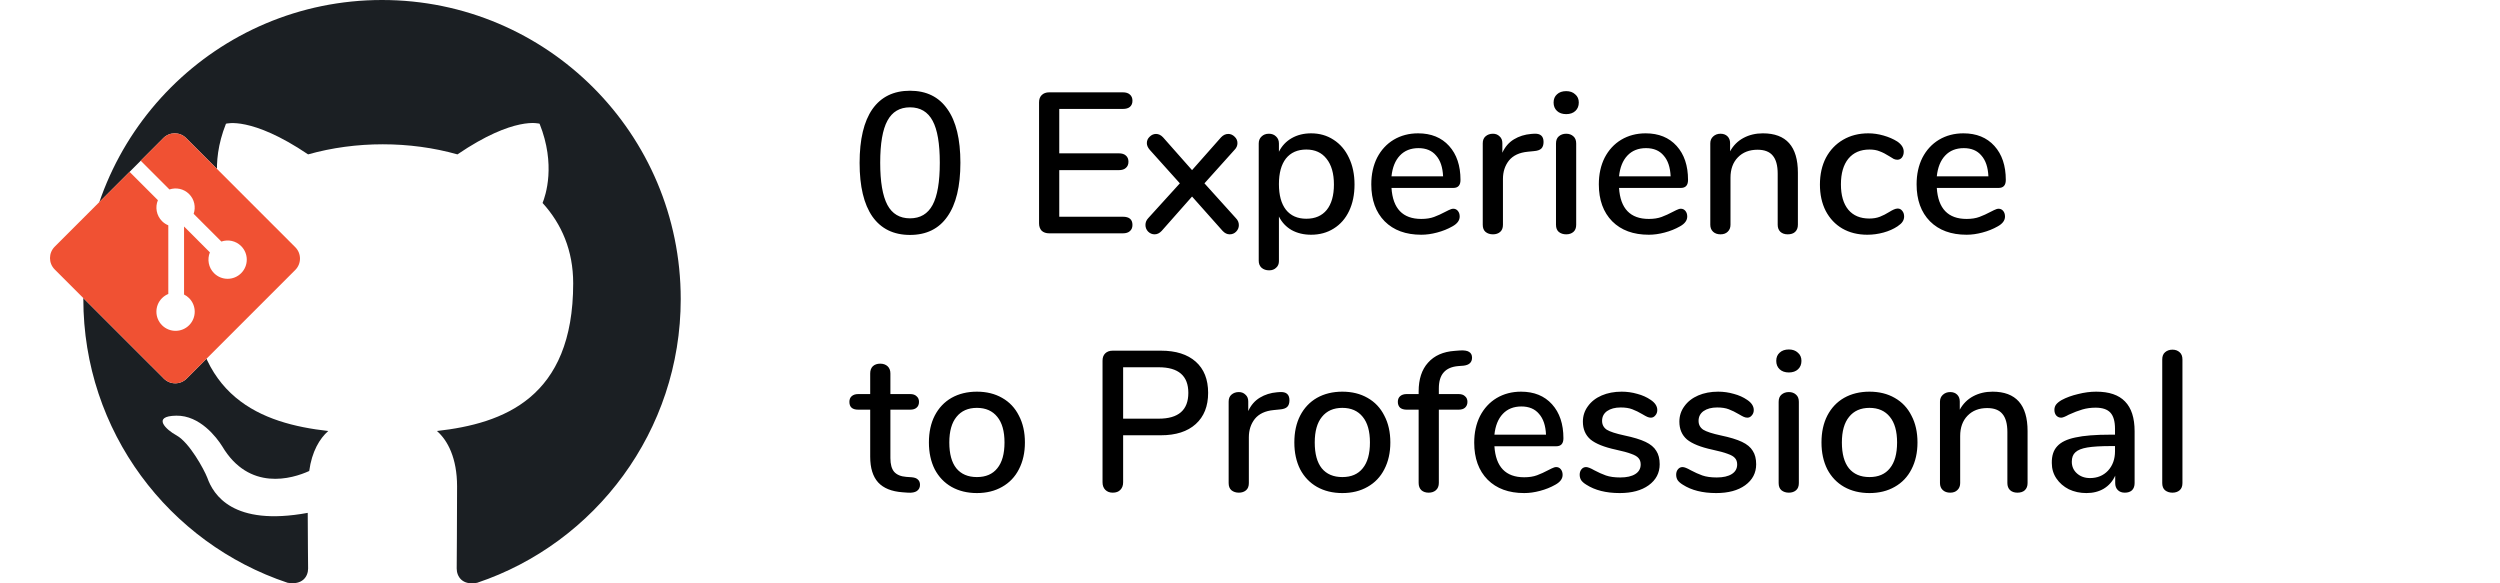
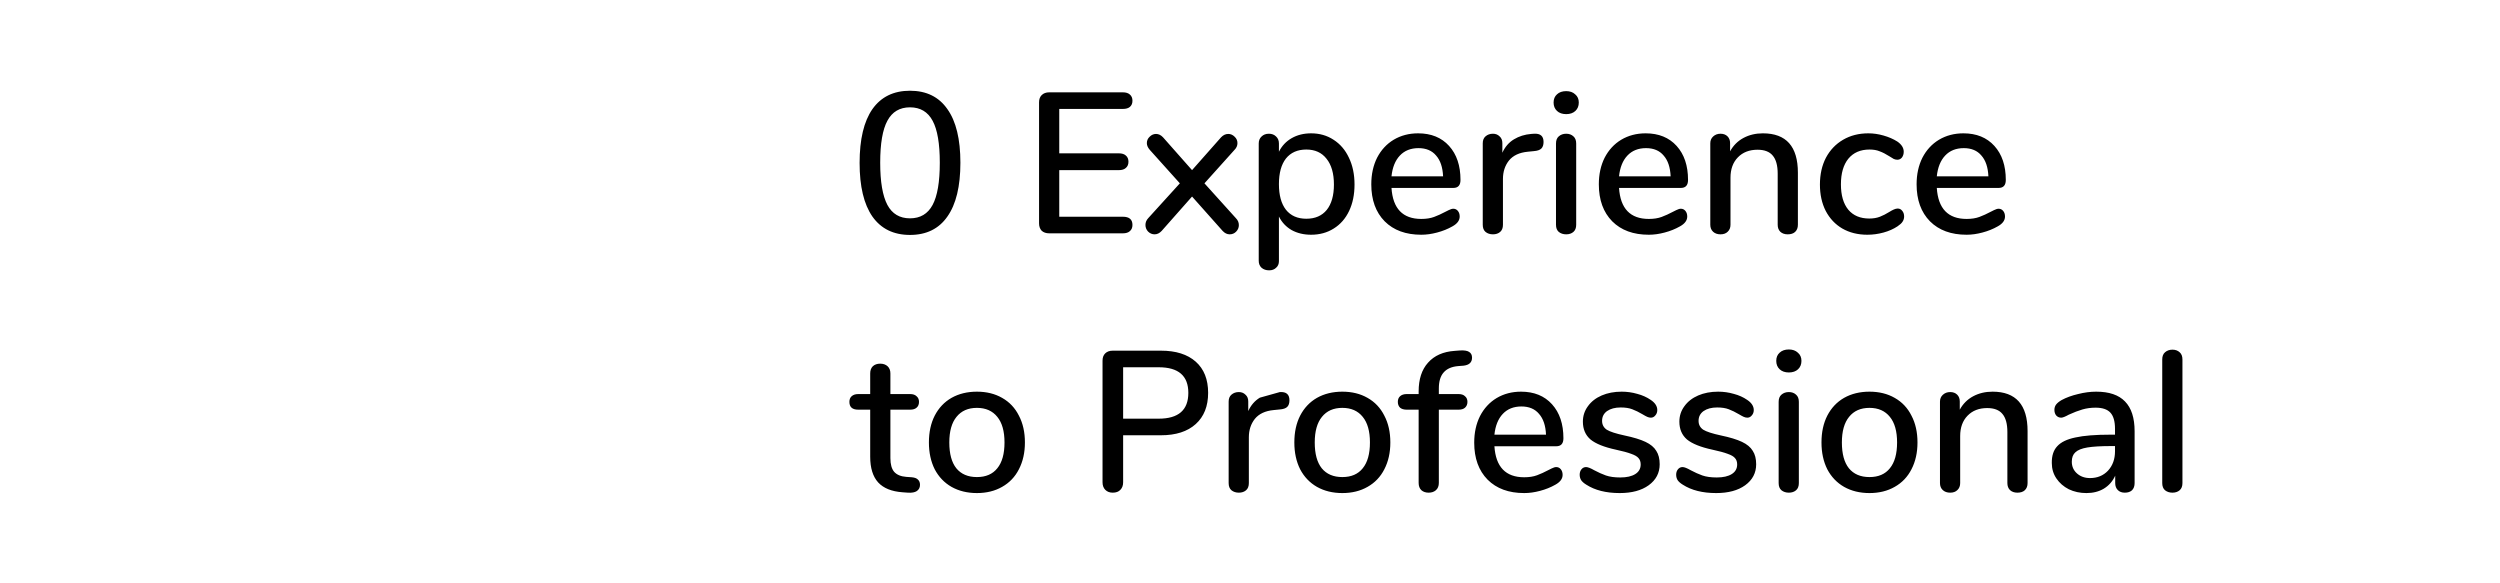
<svg xmlns="http://www.w3.org/2000/svg" width="300" height="70" viewBox="0 0 300 70" fill="none">
  <rect width="300" height="70" fill="white" />
-   <path fill-rule="evenodd" clip-rule="evenodd" d="M45.843 0C26.04 0 10 16.059 10 35.885C10 51.764 20.26 65.177 34.508 69.931C36.3 70.245 36.972 69.169 36.972 68.227C36.972 67.375 36.927 64.549 36.927 61.543C27.922 63.203 25.592 59.345 24.875 57.327C24.472 56.295 22.724 53.11 21.201 52.258C19.947 51.585 18.154 49.925 21.156 49.88C23.979 49.836 25.995 52.482 26.667 53.559C29.893 58.986 35.046 57.461 37.107 56.519C37.42 54.187 38.361 52.617 39.392 51.72C31.416 50.822 23.083 47.727 23.083 34.001C23.083 30.099 24.472 26.869 26.757 24.357C26.398 23.46 25.144 19.782 27.115 14.848C27.115 14.848 30.117 13.905 36.972 18.526C39.84 17.718 42.886 17.315 45.933 17.315C48.98 17.315 52.026 17.718 54.894 18.526C61.749 13.861 64.751 14.848 64.751 14.848C66.722 19.782 65.468 23.46 65.109 24.357C67.394 26.869 68.783 30.054 68.783 34.001C68.783 47.772 60.405 50.822 52.43 51.72C53.729 52.841 54.849 54.994 54.849 58.358C54.849 63.158 54.804 67.016 54.804 68.227C54.804 69.169 55.476 70.29 57.268 69.931C71.427 65.177 81.687 51.72 81.687 35.885C81.687 16.059 65.647 0 45.843 0Z" fill="#1B1F23" />
  <g filter="url(#filter0_d)">
-     <path d="M35.433 29.663L22.335 16.566C21.581 15.811 20.358 15.811 19.603 16.566L16.884 19.286L20.333 22.736C21.135 22.465 22.054 22.647 22.693 23.286C23.336 23.929 23.516 24.856 23.238 25.661L26.564 28.986C27.369 28.708 28.296 28.888 28.939 29.532C29.837 30.429 29.837 31.884 28.939 32.782C28.041 33.681 26.586 33.681 25.687 32.782C25.012 32.107 24.845 31.114 25.187 30.282L22.086 27.181V35.342C22.305 35.45 22.511 35.595 22.693 35.777C23.591 36.675 23.591 38.129 22.693 39.028C21.796 39.925 21.124 42.318 20.226 41.42C19.329 40.521 20.72 44.235 21.618 43.338C21.84 43.116 22.983 38.502 23.257 38.39L30.555 33.565C30.281 33.453 29.634 28.253 29.411 28.03C28.731 27.35 26.001 25.556 26.35 24.721L19.087 17.082L15.547 20.622L6.566 29.602C5.811 30.357 5.811 31.58 6.566 32.335L19.664 45.432C20.418 46.187 21.641 46.187 22.396 45.432L35.433 32.395C36.187 31.641 36.187 30.417 35.433 29.663Z" fill="white" />
-     <path d="M35.433 29.663L22.335 16.566C21.581 15.811 20.358 15.811 19.603 16.566L16.884 19.286L20.333 22.736C21.135 22.465 22.054 22.647 22.693 23.286C23.336 23.929 23.516 24.856 23.238 25.661L26.564 28.986C27.369 28.708 28.296 28.888 28.939 29.532C29.837 30.429 29.837 31.884 28.939 32.782C28.041 33.681 26.586 33.681 25.687 32.782C25.012 32.107 24.845 31.114 25.187 30.282L22.086 27.181V35.342C22.305 35.45 22.511 35.595 22.693 35.777C23.591 36.675 23.591 38.129 22.693 39.028C21.796 39.925 20.34 39.925 19.443 39.028C18.545 38.129 18.545 36.674 19.443 35.777C19.665 35.555 19.922 35.387 20.196 35.275V27.038C19.922 26.926 19.665 26.76 19.443 26.537C18.763 25.857 18.599 24.858 18.948 24.023L15.547 20.622L6.566 29.602C5.811 30.357 5.811 31.58 6.566 32.335L19.664 45.432C20.418 46.186 21.641 46.186 22.396 45.432L35.433 32.395C36.187 31.641 36.187 30.417 35.433 29.663Z" fill="#F05133" />
-   </g>
-   <path d="M109.2 28.192C107.232 28.192 105.728 27.456 104.688 25.984C103.664 24.512 103.152 22.368 103.152 19.552C103.152 16.72 103.664 14.568 104.688 13.096C105.728 11.624 107.232 10.888 109.2 10.888C111.168 10.888 112.664 11.624 113.688 13.096C114.728 14.552 115.248 16.696 115.248 19.528C115.248 22.36 114.728 24.512 113.688 25.984C112.664 27.456 111.168 28.192 109.2 28.192ZM109.2 26.2C110.432 26.2 111.336 25.664 111.912 24.592C112.488 23.52 112.776 21.832 112.776 19.528C112.776 17.224 112.488 15.544 111.912 14.488C111.336 13.416 110.432 12.88 109.2 12.88C107.968 12.88 107.064 13.416 106.488 14.488C105.912 15.544 105.624 17.224 105.624 19.528C105.624 21.816 105.912 23.504 106.488 24.592C107.064 25.664 107.968 26.2 109.2 26.2ZM125.911 28C125.527 28 125.223 27.896 124.999 27.688C124.791 27.464 124.687 27.168 124.687 26.8V12.28C124.687 11.912 124.791 11.624 124.999 11.416C125.223 11.192 125.527 11.08 125.911 11.08H134.743C135.111 11.08 135.391 11.168 135.583 11.344C135.791 11.52 135.895 11.768 135.895 12.088C135.895 12.408 135.791 12.656 135.583 12.832C135.391 12.992 135.111 13.072 134.743 13.072H127.111V18.4H134.263C134.631 18.4 134.911 18.488 135.103 18.664C135.311 18.84 135.415 19.088 135.415 19.408C135.415 19.728 135.311 19.976 135.103 20.152C134.911 20.328 134.631 20.416 134.263 20.416H127.111V26.008H134.743C135.511 26.008 135.895 26.336 135.895 26.992C135.895 27.312 135.791 27.56 135.583 27.736C135.391 27.912 135.111 28 134.743 28H125.911ZM148.302 26.176C148.542 26.416 148.662 26.696 148.662 27.016C148.662 27.32 148.55 27.584 148.326 27.808C148.118 28.016 147.862 28.12 147.558 28.12C147.254 28.12 146.974 27.984 146.718 27.712L143.046 23.584L139.398 27.712C139.142 27.984 138.862 28.12 138.558 28.12C138.254 28.12 137.99 28.008 137.766 27.784C137.558 27.56 137.454 27.296 137.454 26.992C137.454 26.688 137.566 26.416 137.79 26.176L141.582 22L137.982 17.992C137.742 17.72 137.622 17.448 137.622 17.176C137.622 16.872 137.734 16.616 137.958 16.408C138.182 16.184 138.438 16.072 138.726 16.072C139.03 16.072 139.31 16.208 139.566 16.48L143.046 20.416L146.526 16.48C146.782 16.208 147.07 16.072 147.39 16.072C147.678 16.072 147.934 16.184 148.158 16.408C148.382 16.616 148.494 16.872 148.494 17.176C148.494 17.48 148.374 17.752 148.134 17.992L144.534 22L148.302 26.176ZM157.335 16C158.343 16 159.239 16.256 160.023 16.768C160.823 17.28 161.439 18 161.871 18.928C162.319 19.856 162.543 20.928 162.543 22.144C162.543 23.344 162.327 24.4 161.895 25.312C161.463 26.224 160.847 26.928 160.047 27.424C159.263 27.92 158.359 28.168 157.335 28.168C156.455 28.168 155.679 27.984 155.007 27.616C154.335 27.232 153.823 26.688 153.471 25.984V31.336C153.471 31.672 153.359 31.936 153.135 32.128C152.927 32.336 152.647 32.44 152.295 32.44C151.927 32.44 151.623 32.336 151.383 32.128C151.159 31.92 151.047 31.64 151.047 31.288V17.224C151.047 16.872 151.159 16.592 151.383 16.384C151.607 16.16 151.903 16.048 152.271 16.048C152.623 16.048 152.911 16.16 153.135 16.384C153.359 16.592 153.471 16.872 153.471 17.224V18.208C153.823 17.504 154.335 16.96 155.007 16.576C155.679 16.192 156.455 16 157.335 16ZM156.759 26.248C157.815 26.248 158.631 25.896 159.207 25.192C159.783 24.472 160.071 23.456 160.071 22.144C160.071 20.816 159.775 19.784 159.183 19.048C158.607 18.312 157.799 17.944 156.759 17.944C155.703 17.944 154.887 18.304 154.311 19.024C153.751 19.744 153.471 20.768 153.471 22.096C153.471 23.424 153.751 24.448 154.311 25.168C154.887 25.888 155.703 26.248 156.759 26.248ZM174.395 25.048C174.619 25.048 174.803 25.136 174.947 25.312C175.091 25.488 175.163 25.712 175.163 25.984C175.163 26.448 174.875 26.84 174.299 27.16C173.739 27.48 173.123 27.728 172.451 27.904C171.795 28.08 171.163 28.168 170.555 28.168C168.699 28.168 167.235 27.632 166.163 26.56C165.091 25.472 164.555 23.992 164.555 22.12C164.555 20.92 164.787 19.856 165.251 18.928C165.731 18 166.395 17.28 167.243 16.768C168.107 16.256 169.083 16 170.171 16C171.739 16 172.979 16.504 173.891 17.512C174.803 18.52 175.259 19.88 175.259 21.592C175.259 22.232 174.971 22.552 174.395 22.552H166.979C167.139 25.032 168.331 26.272 170.555 26.272C171.147 26.272 171.659 26.192 172.091 26.032C172.523 25.872 172.979 25.664 173.459 25.408C173.507 25.376 173.635 25.312 173.843 25.216C174.067 25.104 174.251 25.048 174.395 25.048ZM170.219 17.776C169.291 17.776 168.547 18.072 167.987 18.664C167.427 19.256 167.091 20.088 166.979 21.16H173.171C173.123 20.072 172.843 19.24 172.331 18.664C171.835 18.072 171.131 17.776 170.219 17.776ZM184.074 16.048C184.842 16 185.226 16.328 185.226 17.032C185.226 17.384 185.138 17.648 184.962 17.824C184.786 18 184.482 18.104 184.05 18.136L183.33 18.208C182.322 18.304 181.57 18.656 181.074 19.264C180.594 19.872 180.354 20.608 180.354 21.472V26.968C180.354 27.352 180.242 27.64 180.018 27.832C179.794 28.024 179.506 28.12 179.154 28.12C178.802 28.12 178.506 28.024 178.266 27.832C178.042 27.64 177.93 27.352 177.93 26.968V17.2C177.93 16.832 178.042 16.552 178.266 16.36C178.506 16.152 178.802 16.048 179.154 16.048C179.474 16.048 179.738 16.152 179.946 16.36C180.17 16.552 180.282 16.824 180.282 17.176V18.328C180.602 17.624 181.066 17.088 181.674 16.72C182.282 16.352 182.97 16.136 183.738 16.072L184.074 16.048ZM187.943 28.12C187.591 28.12 187.295 28.024 187.055 27.832C186.831 27.64 186.719 27.352 186.719 26.968V17.224C186.719 16.84 186.831 16.552 187.055 16.36C187.295 16.152 187.591 16.048 187.943 16.048C188.295 16.048 188.583 16.152 188.807 16.36C189.031 16.552 189.143 16.84 189.143 17.224V26.968C189.143 27.352 189.031 27.64 188.807 27.832C188.583 28.024 188.295 28.12 187.943 28.12ZM187.943 13.696C187.479 13.696 187.111 13.568 186.839 13.312C186.567 13.056 186.431 12.72 186.431 12.304C186.431 11.888 186.567 11.56 186.839 11.32C187.111 11.064 187.479 10.936 187.943 10.936C188.391 10.936 188.751 11.064 189.023 11.32C189.311 11.56 189.455 11.888 189.455 12.304C189.455 12.72 189.319 13.056 189.047 13.312C188.775 13.568 188.407 13.696 187.943 13.696ZM201.7 25.048C201.924 25.048 202.108 25.136 202.252 25.312C202.396 25.488 202.468 25.712 202.468 25.984C202.468 26.448 202.18 26.84 201.604 27.16C201.044 27.48 200.428 27.728 199.756 27.904C199.1 28.08 198.468 28.168 197.86 28.168C196.004 28.168 194.54 27.632 193.468 26.56C192.396 25.472 191.86 23.992 191.86 22.12C191.86 20.92 192.092 19.856 192.556 18.928C193.036 18 193.7 17.28 194.548 16.768C195.412 16.256 196.388 16 197.476 16C199.044 16 200.284 16.504 201.196 17.512C202.108 18.52 202.564 19.88 202.564 21.592C202.564 22.232 202.276 22.552 201.7 22.552H194.284C194.444 25.032 195.636 26.272 197.86 26.272C198.452 26.272 198.964 26.192 199.396 26.032C199.828 25.872 200.284 25.664 200.764 25.408C200.812 25.376 200.94 25.312 201.148 25.216C201.372 25.104 201.556 25.048 201.7 25.048ZM197.524 17.776C196.596 17.776 195.852 18.072 195.292 18.664C194.732 19.256 194.396 20.088 194.284 21.16H200.476C200.428 20.072 200.148 19.24 199.636 18.664C199.14 18.072 198.436 17.776 197.524 17.776ZM211.547 16C214.347 16 215.747 17.576 215.747 20.728V26.968C215.747 27.336 215.635 27.624 215.411 27.832C215.203 28.024 214.907 28.12 214.523 28.12C214.155 28.12 213.859 28.016 213.635 27.808C213.427 27.6 213.323 27.32 213.323 26.968V20.848C213.323 19.856 213.123 19.128 212.723 18.664C212.339 18.2 211.731 17.968 210.899 17.968C209.923 17.968 209.139 18.272 208.547 18.88C207.955 19.488 207.659 20.304 207.659 21.328V26.968C207.659 27.32 207.547 27.6 207.323 27.808C207.115 28.016 206.827 28.12 206.459 28.12C206.091 28.12 205.795 28.016 205.571 27.808C205.347 27.6 205.235 27.32 205.235 26.968V17.2C205.235 16.864 205.347 16.592 205.571 16.384C205.811 16.16 206.107 16.048 206.459 16.048C206.811 16.048 207.091 16.152 207.299 16.36C207.507 16.568 207.611 16.84 207.611 17.176V18.16C207.995 17.456 208.531 16.92 209.219 16.552C209.907 16.184 210.683 16 211.547 16ZM224.079 28.168C222.943 28.168 221.943 27.92 221.079 27.424C220.231 26.928 219.567 26.224 219.087 25.312C218.623 24.4 218.391 23.344 218.391 22.144C218.391 20.928 218.631 19.856 219.111 18.928C219.607 18 220.295 17.28 221.175 16.768C222.055 16.256 223.063 16 224.199 16C224.807 16 225.415 16.088 226.023 16.264C226.647 16.44 227.199 16.68 227.679 16.984C228.191 17.336 228.447 17.744 228.447 18.208C228.447 18.48 228.375 18.712 228.231 18.904C228.087 19.08 227.903 19.168 227.679 19.168C227.535 19.168 227.391 19.136 227.247 19.072C227.103 18.992 226.919 18.88 226.695 18.736C226.295 18.48 225.919 18.288 225.567 18.16C225.231 18.016 224.823 17.944 224.343 17.944C223.255 17.944 222.407 18.312 221.799 19.048C221.207 19.784 220.911 20.808 220.911 22.12C220.911 23.432 221.207 24.448 221.799 25.168C222.391 25.872 223.231 26.224 224.319 26.224C224.799 26.224 225.223 26.152 225.591 26.008C225.959 25.864 226.335 25.672 226.719 25.432C226.895 25.32 227.071 25.224 227.247 25.144C227.423 25.064 227.583 25.024 227.727 25.024C227.951 25.024 228.135 25.12 228.279 25.312C228.423 25.488 228.495 25.712 228.495 25.984C228.495 26.208 228.431 26.416 228.303 26.608C228.191 26.784 227.991 26.968 227.703 27.16C227.223 27.48 226.663 27.728 226.023 27.904C225.383 28.08 224.735 28.168 224.079 28.168ZM239.832 25.048C240.056 25.048 240.24 25.136 240.384 25.312C240.528 25.488 240.6 25.712 240.6 25.984C240.6 26.448 240.312 26.84 239.736 27.16C239.176 27.48 238.56 27.728 237.888 27.904C237.232 28.08 236.6 28.168 235.992 28.168C234.136 28.168 232.672 27.632 231.6 26.56C230.528 25.472 229.992 23.992 229.992 22.12C229.992 20.92 230.224 19.856 230.688 18.928C231.168 18 231.832 17.28 232.68 16.768C233.544 16.256 234.52 16 235.608 16C237.176 16 238.416 16.504 239.328 17.512C240.24 18.52 240.696 19.88 240.696 21.592C240.696 22.232 240.408 22.552 239.832 22.552H232.416C232.576 25.032 233.768 26.272 235.992 26.272C236.584 26.272 237.096 26.192 237.528 26.032C237.96 25.872 238.416 25.664 238.896 25.408C238.944 25.376 239.072 25.312 239.28 25.216C239.504 25.104 239.688 25.048 239.832 25.048ZM235.656 17.776C234.728 17.776 233.984 18.072 233.424 18.664C232.864 19.256 232.528 20.088 232.416 21.16H238.608C238.56 20.072 238.28 19.24 237.768 18.664C237.272 18.072 236.568 17.776 235.656 17.776ZM109.416 57.272C109.768 57.304 110.016 57.4 110.16 57.56C110.32 57.704 110.4 57.912 110.4 58.184C110.4 58.504 110.272 58.752 110.016 58.928C109.776 59.088 109.416 59.152 108.936 59.12L108.288 59.072C106.992 58.976 106.024 58.584 105.384 57.896C104.744 57.192 104.424 56.16 104.424 54.8V49.16H102.984C102.28 49.16 101.928 48.848 101.928 48.224C101.928 47.936 102.016 47.712 102.192 47.552C102.384 47.376 102.648 47.288 102.984 47.288H104.424V44.816C104.424 44.448 104.528 44.16 104.736 43.952C104.96 43.744 105.256 43.64 105.624 43.64C105.992 43.64 106.288 43.744 106.512 43.952C106.736 44.16 106.848 44.448 106.848 44.816V47.288H109.224C109.56 47.288 109.816 47.376 109.992 47.552C110.184 47.712 110.28 47.936 110.28 48.224C110.28 48.528 110.184 48.76 109.992 48.92C109.816 49.08 109.56 49.16 109.224 49.16H106.848V54.968C106.848 55.72 107 56.272 107.304 56.624C107.624 56.976 108.104 57.176 108.744 57.224L109.416 57.272ZM117.229 59.168C116.077 59.168 115.061 58.92 114.181 58.424C113.317 57.928 112.645 57.224 112.165 56.312C111.701 55.384 111.469 54.312 111.469 53.096C111.469 51.864 111.701 50.792 112.165 49.88C112.645 48.952 113.317 48.24 114.181 47.744C115.061 47.248 116.077 47 117.229 47C118.381 47 119.389 47.248 120.253 47.744C121.133 48.24 121.805 48.952 122.269 49.88C122.749 50.792 122.989 51.864 122.989 53.096C122.989 54.312 122.749 55.384 122.269 56.312C121.805 57.224 121.133 57.928 120.253 58.424C119.389 58.92 118.381 59.168 117.229 59.168ZM117.229 57.248C118.301 57.248 119.117 56.896 119.677 56.192C120.253 55.488 120.541 54.456 120.541 53.096C120.541 51.752 120.253 50.728 119.677 50.024C119.101 49.304 118.285 48.944 117.229 48.944C116.173 48.944 115.357 49.304 114.781 50.024C114.205 50.728 113.917 51.752 113.917 53.096C113.917 54.456 114.197 55.488 114.757 56.192C115.333 56.896 116.157 57.248 117.229 57.248ZM133.528 59.12C133.16 59.12 132.864 59.008 132.64 58.784C132.416 58.56 132.304 58.256 132.304 57.872V43.28C132.304 42.912 132.408 42.624 132.616 42.416C132.84 42.192 133.144 42.08 133.528 42.08H139.312C141.104 42.08 142.496 42.52 143.488 43.4C144.48 44.28 144.976 45.528 144.976 47.144C144.976 48.744 144.48 49.992 143.488 50.888C142.496 51.784 141.104 52.232 139.312 52.232H134.776V57.872C134.776 58.256 134.664 58.56 134.44 58.784C134.232 59.008 133.928 59.12 133.528 59.12ZM139.048 50.24C141.416 50.24 142.6 49.208 142.6 47.144C142.6 45.096 141.416 44.072 139.048 44.072H134.776V50.24H139.048ZM153.582 47.048C154.35 47 154.734 47.328 154.734 48.032C154.734 48.384 154.646 48.648 154.47 48.824C154.294 49 153.99 49.104 153.558 49.136L152.838 49.208C151.83 49.304 151.078 49.656 150.582 50.264C150.102 50.872 149.862 51.608 149.862 52.472V57.968C149.862 58.352 149.75 58.64 149.526 58.832C149.302 59.024 149.014 59.12 148.662 59.12C148.31 59.12 148.014 59.024 147.774 58.832C147.55 58.64 147.438 58.352 147.438 57.968V48.2C147.438 47.832 147.55 47.552 147.774 47.36C148.014 47.152 148.31 47.048 148.662 47.048C148.982 47.048 149.246 47.152 149.454 47.36C149.678 47.552 149.79 47.824 149.79 48.176V49.328C150.11 48.624 150.574 48.088 151.182 47.72C151.79 47.352 152.478 47.136 153.246 47.072L153.582 47.048ZM161.081 59.168C159.929 59.168 158.913 58.92 158.033 58.424C157.169 57.928 156.497 57.224 156.017 56.312C155.553 55.384 155.321 54.312 155.321 53.096C155.321 51.864 155.553 50.792 156.017 49.88C156.497 48.952 157.169 48.24 158.033 47.744C158.913 47.248 159.929 47 161.081 47C162.233 47 163.241 47.248 164.105 47.744C164.985 48.24 165.657 48.952 166.121 49.88C166.601 50.792 166.841 51.864 166.841 53.096C166.841 54.312 166.601 55.384 166.121 56.312C165.657 57.224 164.985 57.928 164.105 58.424C163.241 58.92 162.233 59.168 161.081 59.168ZM161.081 57.248C162.153 57.248 162.969 56.896 163.529 56.192C164.105 55.488 164.393 54.456 164.393 53.096C164.393 51.752 164.105 50.728 163.529 50.024C162.953 49.304 162.137 48.944 161.081 48.944C160.025 48.944 159.209 49.304 158.633 50.024C158.057 50.728 157.769 51.752 157.769 53.096C157.769 54.456 158.049 55.488 158.609 56.192C159.185 56.896 160.009 57.248 161.081 57.248ZM175.013 43.928C174.213 43.992 173.621 44.248 173.237 44.696C172.853 45.128 172.661 45.768 172.661 46.616V47.288H175.037C175.373 47.288 175.629 47.376 175.805 47.552C175.997 47.712 176.093 47.936 176.093 48.224C176.093 48.512 175.997 48.744 175.805 48.92C175.629 49.08 175.373 49.16 175.037 49.16H172.661V57.944C172.661 58.328 172.541 58.624 172.301 58.832C172.077 59.024 171.789 59.12 171.437 59.12C171.085 59.12 170.797 59.024 170.573 58.832C170.349 58.624 170.237 58.328 170.237 57.944V49.16H168.797C168.461 49.16 168.197 49.08 168.005 48.92C167.829 48.744 167.74 48.512 167.74 48.224C167.74 47.936 167.829 47.712 168.005 47.552C168.197 47.376 168.461 47.288 168.797 47.288H170.237V46.976C170.237 45.504 170.613 44.352 171.365 43.52C172.117 42.672 173.181 42.2 174.557 42.104L175.181 42.056C175.693 42.024 176.061 42.08 176.285 42.224C176.525 42.368 176.645 42.6 176.645 42.92C176.645 43.48 176.309 43.8 175.637 43.88L175.013 43.928ZM186.746 56.048C186.97 56.048 187.154 56.136 187.298 56.312C187.442 56.488 187.514 56.712 187.514 56.984C187.514 57.448 187.226 57.84 186.65 58.16C186.09 58.48 185.474 58.728 184.802 58.904C184.146 59.08 183.514 59.168 182.906 59.168C181.05 59.168 179.586 58.632 178.514 57.56C177.442 56.472 176.906 54.992 176.906 53.12C176.906 51.92 177.138 50.856 177.602 49.928C178.082 49 178.746 48.28 179.594 47.768C180.458 47.256 181.434 47 182.522 47C184.09 47 185.33 47.504 186.242 48.512C187.154 49.52 187.61 50.88 187.61 52.592C187.61 53.232 187.322 53.552 186.746 53.552H179.33C179.49 56.032 180.682 57.272 182.906 57.272C183.498 57.272 184.01 57.192 184.442 57.032C184.874 56.872 185.33 56.664 185.81 56.408C185.858 56.376 185.986 56.312 186.194 56.216C186.418 56.104 186.602 56.048 186.746 56.048ZM182.57 48.776C181.642 48.776 180.898 49.072 180.338 49.664C179.778 50.256 179.442 51.088 179.33 52.16H185.522C185.474 51.072 185.194 50.24 184.682 49.664C184.186 49.072 183.482 48.776 182.57 48.776ZM194.362 59.168C192.73 59.168 191.394 58.832 190.354 58.16C190.066 57.984 189.858 57.8 189.73 57.608C189.618 57.416 189.562 57.2 189.562 56.96C189.562 56.704 189.634 56.488 189.778 56.312C189.922 56.136 190.106 56.048 190.33 56.048C190.538 56.048 190.866 56.176 191.314 56.432C191.794 56.688 192.258 56.896 192.706 57.056C193.17 57.216 193.746 57.296 194.434 57.296C195.202 57.296 195.802 57.16 196.234 56.888C196.666 56.616 196.882 56.232 196.882 55.736C196.882 55.416 196.794 55.16 196.618 54.968C196.458 54.776 196.17 54.608 195.754 54.464C195.338 54.304 194.722 54.136 193.906 53.96C192.498 53.656 191.482 53.248 190.858 52.736C190.25 52.208 189.946 51.496 189.946 50.6C189.946 49.912 190.146 49.296 190.546 48.752C190.946 48.192 191.498 47.76 192.202 47.456C192.906 47.152 193.706 47 194.602 47C195.242 47 195.866 47.088 196.474 47.264C197.082 47.424 197.618 47.664 198.082 47.984C198.61 48.336 198.874 48.744 198.874 49.208C198.874 49.464 198.794 49.68 198.634 49.856C198.49 50.032 198.314 50.12 198.106 50.12C197.962 50.12 197.818 50.088 197.674 50.024C197.53 49.96 197.338 49.856 197.098 49.712C196.666 49.456 196.258 49.256 195.874 49.112C195.506 48.968 195.042 48.896 194.482 48.896C193.81 48.896 193.266 49.04 192.85 49.328C192.45 49.616 192.25 50.008 192.25 50.504C192.25 50.952 192.434 51.304 192.802 51.56C193.186 51.8 193.898 52.032 194.938 52.256C196.01 52.48 196.85 52.736 197.458 53.024C198.066 53.312 198.498 53.672 198.754 54.104C199.026 54.52 199.162 55.056 199.162 55.712C199.162 56.752 198.722 57.592 197.842 58.232C196.978 58.856 195.818 59.168 194.362 59.168ZM205.94 59.168C204.308 59.168 202.972 58.832 201.932 58.16C201.644 57.984 201.436 57.8 201.308 57.608C201.196 57.416 201.14 57.2 201.14 56.96C201.14 56.704 201.212 56.488 201.356 56.312C201.5 56.136 201.684 56.048 201.908 56.048C202.116 56.048 202.444 56.176 202.892 56.432C203.372 56.688 203.836 56.896 204.284 57.056C204.748 57.216 205.324 57.296 206.012 57.296C206.78 57.296 207.38 57.16 207.812 56.888C208.244 56.616 208.46 56.232 208.46 55.736C208.46 55.416 208.372 55.16 208.196 54.968C208.036 54.776 207.748 54.608 207.332 54.464C206.916 54.304 206.3 54.136 205.484 53.96C204.076 53.656 203.06 53.248 202.436 52.736C201.828 52.208 201.524 51.496 201.524 50.6C201.524 49.912 201.724 49.296 202.124 48.752C202.524 48.192 203.076 47.76 203.78 47.456C204.484 47.152 205.284 47 206.18 47C206.82 47 207.444 47.088 208.052 47.264C208.66 47.424 209.196 47.664 209.66 47.984C210.188 48.336 210.452 48.744 210.452 49.208C210.452 49.464 210.372 49.68 210.212 49.856C210.068 50.032 209.892 50.12 209.684 50.12C209.54 50.12 209.396 50.088 209.252 50.024C209.108 49.96 208.916 49.856 208.676 49.712C208.244 49.456 207.836 49.256 207.452 49.112C207.084 48.968 206.62 48.896 206.06 48.896C205.388 48.896 204.844 49.04 204.428 49.328C204.028 49.616 203.828 50.008 203.828 50.504C203.828 50.952 204.012 51.304 204.38 51.56C204.764 51.8 205.476 52.032 206.516 52.256C207.588 52.48 208.428 52.736 209.036 53.024C209.644 53.312 210.076 53.672 210.332 54.104C210.604 54.52 210.74 55.056 210.74 55.712C210.74 56.752 210.3 57.592 209.42 58.232C208.556 58.856 207.396 59.168 205.94 59.168ZM214.662 59.12C214.31 59.12 214.014 59.024 213.774 58.832C213.55 58.64 213.438 58.352 213.438 57.968V48.224C213.438 47.84 213.55 47.552 213.774 47.36C214.014 47.152 214.31 47.048 214.662 47.048C215.014 47.048 215.302 47.152 215.526 47.36C215.75 47.552 215.862 47.84 215.862 48.224V57.968C215.862 58.352 215.75 58.64 215.526 58.832C215.302 59.024 215.014 59.12 214.662 59.12ZM214.662 44.696C214.198 44.696 213.83 44.568 213.558 44.312C213.286 44.056 213.15 43.72 213.15 43.304C213.15 42.888 213.286 42.56 213.558 42.32C213.83 42.064 214.198 41.936 214.662 41.936C215.11 41.936 215.47 42.064 215.742 42.32C216.03 42.56 216.174 42.888 216.174 43.304C216.174 43.72 216.038 44.056 215.766 44.312C215.494 44.568 215.126 44.696 214.662 44.696ZM224.338 59.168C223.186 59.168 222.17 58.92 221.29 58.424C220.426 57.928 219.754 57.224 219.274 56.312C218.81 55.384 218.578 54.312 218.578 53.096C218.578 51.864 218.81 50.792 219.274 49.88C219.754 48.952 220.426 48.24 221.29 47.744C222.17 47.248 223.186 47 224.338 47C225.49 47 226.498 47.248 227.362 47.744C228.242 48.24 228.914 48.952 229.378 49.88C229.858 50.792 230.098 51.864 230.098 53.096C230.098 54.312 229.858 55.384 229.378 56.312C228.914 57.224 228.242 57.928 227.362 58.424C226.498 58.92 225.49 59.168 224.338 59.168ZM224.338 57.248C225.41 57.248 226.226 56.896 226.786 56.192C227.362 55.488 227.65 54.456 227.65 53.096C227.65 51.752 227.362 50.728 226.786 50.024C226.21 49.304 225.394 48.944 224.338 48.944C223.282 48.944 222.466 49.304 221.89 50.024C221.314 50.728 221.026 51.752 221.026 53.096C221.026 54.456 221.306 55.488 221.866 56.192C222.442 56.896 223.266 57.248 224.338 57.248ZM239.109 47C241.909 47 243.309 48.576 243.309 51.728V57.968C243.309 58.336 243.197 58.624 242.973 58.832C242.765 59.024 242.469 59.12 242.085 59.12C241.717 59.12 241.421 59.016 241.197 58.808C240.989 58.6 240.885 58.32 240.885 57.968V51.848C240.885 50.856 240.685 50.128 240.285 49.664C239.901 49.2 239.293 48.968 238.461 48.968C237.485 48.968 236.701 49.272 236.109 49.88C235.517 50.488 235.221 51.304 235.221 52.328V57.968C235.221 58.32 235.109 58.6 234.885 58.808C234.677 59.016 234.389 59.12 234.021 59.12C233.653 59.12 233.357 59.016 233.133 58.808C232.909 58.6 232.797 58.32 232.797 57.968V48.2C232.797 47.864 232.909 47.592 233.133 47.384C233.373 47.16 233.669 47.048 234.021 47.048C234.373 47.048 234.653 47.152 234.861 47.36C235.069 47.568 235.173 47.84 235.173 48.176V49.16C235.557 48.456 236.093 47.92 236.781 47.552C237.469 47.184 238.245 47 239.109 47ZM251.545 47C253.097 47 254.249 47.392 255.001 48.176C255.769 48.96 256.153 50.152 256.153 51.752V57.968C256.153 58.336 256.049 58.624 255.841 58.832C255.633 59.024 255.345 59.12 254.977 59.12C254.625 59.12 254.345 59.016 254.137 58.808C253.929 58.6 253.825 58.32 253.825 57.968V57.08C253.521 57.752 253.065 58.272 252.457 58.64C251.865 58.992 251.169 59.168 250.369 59.168C249.601 59.168 248.897 59.016 248.257 58.712C247.633 58.392 247.137 57.96 246.769 57.416C246.401 56.872 246.217 56.256 246.217 55.568C246.201 54.704 246.417 54.032 246.865 53.552C247.313 53.056 248.041 52.704 249.049 52.496C250.057 52.272 251.457 52.16 253.249 52.16H253.801V51.464C253.801 50.568 253.617 49.92 253.249 49.52C252.881 49.12 252.289 48.92 251.473 48.92C250.913 48.92 250.385 48.992 249.889 49.136C249.393 49.28 248.849 49.488 248.257 49.76C247.825 50 247.521 50.12 247.345 50.12C247.105 50.12 246.905 50.032 246.745 49.856C246.601 49.68 246.529 49.456 246.529 49.184C246.529 48.944 246.593 48.736 246.721 48.56C246.865 48.368 247.089 48.184 247.393 48.008C247.953 47.704 248.609 47.464 249.361 47.288C250.113 47.096 250.841 47 251.545 47ZM250.801 57.368C251.681 57.368 252.401 57.072 252.961 56.48C253.521 55.872 253.801 55.096 253.801 54.152V53.528H253.369C252.121 53.528 251.161 53.584 250.489 53.696C249.817 53.808 249.337 54 249.049 54.272C248.761 54.528 248.617 54.904 248.617 55.4C248.617 55.976 248.825 56.448 249.241 56.816C249.657 57.184 250.177 57.368 250.801 57.368ZM260.693 59.12C260.341 59.12 260.045 59.024 259.805 58.832C259.581 58.64 259.469 58.352 259.469 57.968V43.136C259.469 42.752 259.581 42.464 259.805 42.272C260.045 42.064 260.341 41.96 260.693 41.96C261.045 41.96 261.333 42.064 261.557 42.272C261.781 42.464 261.893 42.752 261.893 43.136V57.968C261.893 58.352 261.781 58.64 261.557 58.832C261.333 59.024 261.045 59.12 260.693 59.12Z" fill="black" />
+     </g>
+   <path d="M109.2 28.192C107.232 28.192 105.728 27.456 104.688 25.984C103.664 24.512 103.152 22.368 103.152 19.552C103.152 16.72 103.664 14.568 104.688 13.096C105.728 11.624 107.232 10.888 109.2 10.888C111.168 10.888 112.664 11.624 113.688 13.096C114.728 14.552 115.248 16.696 115.248 19.528C115.248 22.36 114.728 24.512 113.688 25.984C112.664 27.456 111.168 28.192 109.2 28.192ZM109.2 26.2C110.432 26.2 111.336 25.664 111.912 24.592C112.488 23.52 112.776 21.832 112.776 19.528C112.776 17.224 112.488 15.544 111.912 14.488C111.336 13.416 110.432 12.88 109.2 12.88C107.968 12.88 107.064 13.416 106.488 14.488C105.912 15.544 105.624 17.224 105.624 19.528C105.624 21.816 105.912 23.504 106.488 24.592C107.064 25.664 107.968 26.2 109.2 26.2ZM125.911 28C125.527 28 125.223 27.896 124.999 27.688C124.791 27.464 124.687 27.168 124.687 26.8V12.28C124.687 11.912 124.791 11.624 124.999 11.416C125.223 11.192 125.527 11.08 125.911 11.08H134.743C135.111 11.08 135.391 11.168 135.583 11.344C135.791 11.52 135.895 11.768 135.895 12.088C135.895 12.408 135.791 12.656 135.583 12.832C135.391 12.992 135.111 13.072 134.743 13.072H127.111V18.4H134.263C134.631 18.4 134.911 18.488 135.103 18.664C135.311 18.84 135.415 19.088 135.415 19.408C135.415 19.728 135.311 19.976 135.103 20.152C134.911 20.328 134.631 20.416 134.263 20.416H127.111V26.008H134.743C135.511 26.008 135.895 26.336 135.895 26.992C135.895 27.312 135.791 27.56 135.583 27.736C135.391 27.912 135.111 28 134.743 28H125.911ZM148.302 26.176C148.542 26.416 148.662 26.696 148.662 27.016C148.662 27.32 148.55 27.584 148.326 27.808C148.118 28.016 147.862 28.12 147.558 28.12C147.254 28.12 146.974 27.984 146.718 27.712L143.046 23.584L139.398 27.712C139.142 27.984 138.862 28.12 138.558 28.12C138.254 28.12 137.99 28.008 137.766 27.784C137.558 27.56 137.454 27.296 137.454 26.992C137.454 26.688 137.566 26.416 137.79 26.176L141.582 22L137.982 17.992C137.742 17.72 137.622 17.448 137.622 17.176C137.622 16.872 137.734 16.616 137.958 16.408C138.182 16.184 138.438 16.072 138.726 16.072C139.03 16.072 139.31 16.208 139.566 16.48L143.046 20.416L146.526 16.48C146.782 16.208 147.07 16.072 147.39 16.072C147.678 16.072 147.934 16.184 148.158 16.408C148.382 16.616 148.494 16.872 148.494 17.176C148.494 17.48 148.374 17.752 148.134 17.992L144.534 22L148.302 26.176ZM157.335 16C158.343 16 159.239 16.256 160.023 16.768C160.823 17.28 161.439 18 161.871 18.928C162.319 19.856 162.543 20.928 162.543 22.144C162.543 23.344 162.327 24.4 161.895 25.312C161.463 26.224 160.847 26.928 160.047 27.424C159.263 27.92 158.359 28.168 157.335 28.168C156.455 28.168 155.679 27.984 155.007 27.616C154.335 27.232 153.823 26.688 153.471 25.984V31.336C153.471 31.672 153.359 31.936 153.135 32.128C152.927 32.336 152.647 32.44 152.295 32.44C151.927 32.44 151.623 32.336 151.383 32.128C151.159 31.92 151.047 31.64 151.047 31.288V17.224C151.047 16.872 151.159 16.592 151.383 16.384C151.607 16.16 151.903 16.048 152.271 16.048C152.623 16.048 152.911 16.16 153.135 16.384C153.359 16.592 153.471 16.872 153.471 17.224V18.208C153.823 17.504 154.335 16.96 155.007 16.576C155.679 16.192 156.455 16 157.335 16ZM156.759 26.248C157.815 26.248 158.631 25.896 159.207 25.192C159.783 24.472 160.071 23.456 160.071 22.144C160.071 20.816 159.775 19.784 159.183 19.048C158.607 18.312 157.799 17.944 156.759 17.944C155.703 17.944 154.887 18.304 154.311 19.024C153.751 19.744 153.471 20.768 153.471 22.096C153.471 23.424 153.751 24.448 154.311 25.168C154.887 25.888 155.703 26.248 156.759 26.248ZM174.395 25.048C174.619 25.048 174.803 25.136 174.947 25.312C175.091 25.488 175.163 25.712 175.163 25.984C175.163 26.448 174.875 26.84 174.299 27.16C173.739 27.48 173.123 27.728 172.451 27.904C171.795 28.08 171.163 28.168 170.555 28.168C168.699 28.168 167.235 27.632 166.163 26.56C165.091 25.472 164.555 23.992 164.555 22.12C164.555 20.92 164.787 19.856 165.251 18.928C165.731 18 166.395 17.28 167.243 16.768C168.107 16.256 169.083 16 170.171 16C171.739 16 172.979 16.504 173.891 17.512C174.803 18.52 175.259 19.88 175.259 21.592C175.259 22.232 174.971 22.552 174.395 22.552H166.979C167.139 25.032 168.331 26.272 170.555 26.272C171.147 26.272 171.659 26.192 172.091 26.032C172.523 25.872 172.979 25.664 173.459 25.408C173.507 25.376 173.635 25.312 173.843 25.216C174.067 25.104 174.251 25.048 174.395 25.048ZM170.219 17.776C169.291 17.776 168.547 18.072 167.987 18.664C167.427 19.256 167.091 20.088 166.979 21.16H173.171C173.123 20.072 172.843 19.24 172.331 18.664C171.835 18.072 171.131 17.776 170.219 17.776ZM184.074 16.048C184.842 16 185.226 16.328 185.226 17.032C185.226 17.384 185.138 17.648 184.962 17.824C184.786 18 184.482 18.104 184.05 18.136L183.33 18.208C182.322 18.304 181.57 18.656 181.074 19.264C180.594 19.872 180.354 20.608 180.354 21.472V26.968C180.354 27.352 180.242 27.64 180.018 27.832C179.794 28.024 179.506 28.12 179.154 28.12C178.802 28.12 178.506 28.024 178.266 27.832C178.042 27.64 177.93 27.352 177.93 26.968V17.2C177.93 16.832 178.042 16.552 178.266 16.36C178.506 16.152 178.802 16.048 179.154 16.048C179.474 16.048 179.738 16.152 179.946 16.36C180.17 16.552 180.282 16.824 180.282 17.176V18.328C180.602 17.624 181.066 17.088 181.674 16.72C182.282 16.352 182.97 16.136 183.738 16.072L184.074 16.048ZM187.943 28.12C187.591 28.12 187.295 28.024 187.055 27.832C186.831 27.64 186.719 27.352 186.719 26.968V17.224C186.719 16.84 186.831 16.552 187.055 16.36C187.295 16.152 187.591 16.048 187.943 16.048C188.295 16.048 188.583 16.152 188.807 16.36C189.031 16.552 189.143 16.84 189.143 17.224V26.968C189.143 27.352 189.031 27.64 188.807 27.832C188.583 28.024 188.295 28.12 187.943 28.12ZM187.943 13.696C187.479 13.696 187.111 13.568 186.839 13.312C186.567 13.056 186.431 12.72 186.431 12.304C186.431 11.888 186.567 11.56 186.839 11.32C187.111 11.064 187.479 10.936 187.943 10.936C188.391 10.936 188.751 11.064 189.023 11.32C189.311 11.56 189.455 11.888 189.455 12.304C189.455 12.72 189.319 13.056 189.047 13.312C188.775 13.568 188.407 13.696 187.943 13.696ZM201.7 25.048C201.924 25.048 202.108 25.136 202.252 25.312C202.396 25.488 202.468 25.712 202.468 25.984C202.468 26.448 202.18 26.84 201.604 27.16C201.044 27.48 200.428 27.728 199.756 27.904C199.1 28.08 198.468 28.168 197.86 28.168C196.004 28.168 194.54 27.632 193.468 26.56C192.396 25.472 191.86 23.992 191.86 22.12C191.86 20.92 192.092 19.856 192.556 18.928C193.036 18 193.7 17.28 194.548 16.768C195.412 16.256 196.388 16 197.476 16C199.044 16 200.284 16.504 201.196 17.512C202.108 18.52 202.564 19.88 202.564 21.592C202.564 22.232 202.276 22.552 201.7 22.552H194.284C194.444 25.032 195.636 26.272 197.86 26.272C198.452 26.272 198.964 26.192 199.396 26.032C199.828 25.872 200.284 25.664 200.764 25.408C200.812 25.376 200.94 25.312 201.148 25.216C201.372 25.104 201.556 25.048 201.7 25.048ZM197.524 17.776C196.596 17.776 195.852 18.072 195.292 18.664C194.732 19.256 194.396 20.088 194.284 21.16H200.476C200.428 20.072 200.148 19.24 199.636 18.664C199.14 18.072 198.436 17.776 197.524 17.776ZM211.547 16C214.347 16 215.747 17.576 215.747 20.728V26.968C215.747 27.336 215.635 27.624 215.411 27.832C215.203 28.024 214.907 28.12 214.523 28.12C214.155 28.12 213.859 28.016 213.635 27.808C213.427 27.6 213.323 27.32 213.323 26.968V20.848C213.323 19.856 213.123 19.128 212.723 18.664C212.339 18.2 211.731 17.968 210.899 17.968C209.923 17.968 209.139 18.272 208.547 18.88C207.955 19.488 207.659 20.304 207.659 21.328V26.968C207.659 27.32 207.547 27.6 207.323 27.808C207.115 28.016 206.827 28.12 206.459 28.12C206.091 28.12 205.795 28.016 205.571 27.808C205.347 27.6 205.235 27.32 205.235 26.968V17.2C205.235 16.864 205.347 16.592 205.571 16.384C205.811 16.16 206.107 16.048 206.459 16.048C206.811 16.048 207.091 16.152 207.299 16.36C207.507 16.568 207.611 16.84 207.611 17.176V18.16C207.995 17.456 208.531 16.92 209.219 16.552C209.907 16.184 210.683 16 211.547 16ZM224.079 28.168C222.943 28.168 221.943 27.92 221.079 27.424C220.231 26.928 219.567 26.224 219.087 25.312C218.623 24.4 218.391 23.344 218.391 22.144C218.391 20.928 218.631 19.856 219.111 18.928C219.607 18 220.295 17.28 221.175 16.768C222.055 16.256 223.063 16 224.199 16C224.807 16 225.415 16.088 226.023 16.264C226.647 16.44 227.199 16.68 227.679 16.984C228.191 17.336 228.447 17.744 228.447 18.208C228.447 18.48 228.375 18.712 228.231 18.904C228.087 19.08 227.903 19.168 227.679 19.168C227.535 19.168 227.391 19.136 227.247 19.072C227.103 18.992 226.919 18.88 226.695 18.736C226.295 18.48 225.919 18.288 225.567 18.16C225.231 18.016 224.823 17.944 224.343 17.944C223.255 17.944 222.407 18.312 221.799 19.048C221.207 19.784 220.911 20.808 220.911 22.12C220.911 23.432 221.207 24.448 221.799 25.168C222.391 25.872 223.231 26.224 224.319 26.224C224.799 26.224 225.223 26.152 225.591 26.008C225.959 25.864 226.335 25.672 226.719 25.432C226.895 25.32 227.071 25.224 227.247 25.144C227.423 25.064 227.583 25.024 227.727 25.024C227.951 25.024 228.135 25.12 228.279 25.312C228.423 25.488 228.495 25.712 228.495 25.984C228.495 26.208 228.431 26.416 228.303 26.608C228.191 26.784 227.991 26.968 227.703 27.16C227.223 27.48 226.663 27.728 226.023 27.904C225.383 28.08 224.735 28.168 224.079 28.168ZM239.832 25.048C240.056 25.048 240.24 25.136 240.384 25.312C240.528 25.488 240.6 25.712 240.6 25.984C240.6 26.448 240.312 26.84 239.736 27.16C239.176 27.48 238.56 27.728 237.888 27.904C237.232 28.08 236.6 28.168 235.992 28.168C234.136 28.168 232.672 27.632 231.6 26.56C230.528 25.472 229.992 23.992 229.992 22.12C229.992 20.92 230.224 19.856 230.688 18.928C231.168 18 231.832 17.28 232.68 16.768C233.544 16.256 234.52 16 235.608 16C237.176 16 238.416 16.504 239.328 17.512C240.24 18.52 240.696 19.88 240.696 21.592C240.696 22.232 240.408 22.552 239.832 22.552H232.416C232.576 25.032 233.768 26.272 235.992 26.272C236.584 26.272 237.096 26.192 237.528 26.032C237.96 25.872 238.416 25.664 238.896 25.408C238.944 25.376 239.072 25.312 239.28 25.216C239.504 25.104 239.688 25.048 239.832 25.048ZM235.656 17.776C234.728 17.776 233.984 18.072 233.424 18.664C232.864 19.256 232.528 20.088 232.416 21.16H238.608C238.56 20.072 238.28 19.24 237.768 18.664C237.272 18.072 236.568 17.776 235.656 17.776ZM109.416 57.272C109.768 57.304 110.016 57.4 110.16 57.56C110.32 57.704 110.4 57.912 110.4 58.184C110.4 58.504 110.272 58.752 110.016 58.928C109.776 59.088 109.416 59.152 108.936 59.12L108.288 59.072C106.992 58.976 106.024 58.584 105.384 57.896C104.744 57.192 104.424 56.16 104.424 54.8V49.16H102.984C102.28 49.16 101.928 48.848 101.928 48.224C101.928 47.936 102.016 47.712 102.192 47.552C102.384 47.376 102.648 47.288 102.984 47.288H104.424V44.816C104.424 44.448 104.528 44.16 104.736 43.952C104.96 43.744 105.256 43.64 105.624 43.64C105.992 43.64 106.288 43.744 106.512 43.952C106.736 44.16 106.848 44.448 106.848 44.816V47.288H109.224C109.56 47.288 109.816 47.376 109.992 47.552C110.184 47.712 110.28 47.936 110.28 48.224C110.28 48.528 110.184 48.76 109.992 48.92C109.816 49.08 109.56 49.16 109.224 49.16H106.848V54.968C106.848 55.72 107 56.272 107.304 56.624C107.624 56.976 108.104 57.176 108.744 57.224L109.416 57.272ZM117.229 59.168C116.077 59.168 115.061 58.92 114.181 58.424C113.317 57.928 112.645 57.224 112.165 56.312C111.701 55.384 111.469 54.312 111.469 53.096C111.469 51.864 111.701 50.792 112.165 49.88C112.645 48.952 113.317 48.24 114.181 47.744C115.061 47.248 116.077 47 117.229 47C118.381 47 119.389 47.248 120.253 47.744C121.133 48.24 121.805 48.952 122.269 49.88C122.749 50.792 122.989 51.864 122.989 53.096C122.989 54.312 122.749 55.384 122.269 56.312C121.805 57.224 121.133 57.928 120.253 58.424C119.389 58.92 118.381 59.168 117.229 59.168ZM117.229 57.248C118.301 57.248 119.117 56.896 119.677 56.192C120.253 55.488 120.541 54.456 120.541 53.096C120.541 51.752 120.253 50.728 119.677 50.024C119.101 49.304 118.285 48.944 117.229 48.944C116.173 48.944 115.357 49.304 114.781 50.024C114.205 50.728 113.917 51.752 113.917 53.096C113.917 54.456 114.197 55.488 114.757 56.192C115.333 56.896 116.157 57.248 117.229 57.248ZM133.528 59.12C133.16 59.12 132.864 59.008 132.64 58.784C132.416 58.56 132.304 58.256 132.304 57.872V43.28C132.304 42.912 132.408 42.624 132.616 42.416C132.84 42.192 133.144 42.08 133.528 42.08H139.312C141.104 42.08 142.496 42.52 143.488 43.4C144.48 44.28 144.976 45.528 144.976 47.144C144.976 48.744 144.48 49.992 143.488 50.888C142.496 51.784 141.104 52.232 139.312 52.232H134.776V57.872C134.776 58.256 134.664 58.56 134.44 58.784C134.232 59.008 133.928 59.12 133.528 59.12ZM139.048 50.24C141.416 50.24 142.6 49.208 142.6 47.144C142.6 45.096 141.416 44.072 139.048 44.072H134.776V50.24H139.048ZM153.582 47.048C154.35 47 154.734 47.328 154.734 48.032C154.734 48.384 154.646 48.648 154.47 48.824C154.294 49 153.99 49.104 153.558 49.136L152.838 49.208C151.83 49.304 151.078 49.656 150.582 50.264C150.102 50.872 149.862 51.608 149.862 52.472V57.968C149.862 58.352 149.75 58.64 149.526 58.832C149.302 59.024 149.014 59.12 148.662 59.12C148.31 59.12 148.014 59.024 147.774 58.832C147.55 58.64 147.438 58.352 147.438 57.968V48.2C147.438 47.832 147.55 47.552 147.774 47.36C148.014 47.152 148.31 47.048 148.662 47.048C148.982 47.048 149.246 47.152 149.454 47.36C149.678 47.552 149.79 47.824 149.79 48.176V49.328C150.11 48.624 150.574 48.088 151.182 47.72L153.582 47.048ZM161.081 59.168C159.929 59.168 158.913 58.92 158.033 58.424C157.169 57.928 156.497 57.224 156.017 56.312C155.553 55.384 155.321 54.312 155.321 53.096C155.321 51.864 155.553 50.792 156.017 49.88C156.497 48.952 157.169 48.24 158.033 47.744C158.913 47.248 159.929 47 161.081 47C162.233 47 163.241 47.248 164.105 47.744C164.985 48.24 165.657 48.952 166.121 49.88C166.601 50.792 166.841 51.864 166.841 53.096C166.841 54.312 166.601 55.384 166.121 56.312C165.657 57.224 164.985 57.928 164.105 58.424C163.241 58.92 162.233 59.168 161.081 59.168ZM161.081 57.248C162.153 57.248 162.969 56.896 163.529 56.192C164.105 55.488 164.393 54.456 164.393 53.096C164.393 51.752 164.105 50.728 163.529 50.024C162.953 49.304 162.137 48.944 161.081 48.944C160.025 48.944 159.209 49.304 158.633 50.024C158.057 50.728 157.769 51.752 157.769 53.096C157.769 54.456 158.049 55.488 158.609 56.192C159.185 56.896 160.009 57.248 161.081 57.248ZM175.013 43.928C174.213 43.992 173.621 44.248 173.237 44.696C172.853 45.128 172.661 45.768 172.661 46.616V47.288H175.037C175.373 47.288 175.629 47.376 175.805 47.552C175.997 47.712 176.093 47.936 176.093 48.224C176.093 48.512 175.997 48.744 175.805 48.92C175.629 49.08 175.373 49.16 175.037 49.16H172.661V57.944C172.661 58.328 172.541 58.624 172.301 58.832C172.077 59.024 171.789 59.12 171.437 59.12C171.085 59.12 170.797 59.024 170.573 58.832C170.349 58.624 170.237 58.328 170.237 57.944V49.16H168.797C168.461 49.16 168.197 49.08 168.005 48.92C167.829 48.744 167.74 48.512 167.74 48.224C167.74 47.936 167.829 47.712 168.005 47.552C168.197 47.376 168.461 47.288 168.797 47.288H170.237V46.976C170.237 45.504 170.613 44.352 171.365 43.52C172.117 42.672 173.181 42.2 174.557 42.104L175.181 42.056C175.693 42.024 176.061 42.08 176.285 42.224C176.525 42.368 176.645 42.6 176.645 42.92C176.645 43.48 176.309 43.8 175.637 43.88L175.013 43.928ZM186.746 56.048C186.97 56.048 187.154 56.136 187.298 56.312C187.442 56.488 187.514 56.712 187.514 56.984C187.514 57.448 187.226 57.84 186.65 58.16C186.09 58.48 185.474 58.728 184.802 58.904C184.146 59.08 183.514 59.168 182.906 59.168C181.05 59.168 179.586 58.632 178.514 57.56C177.442 56.472 176.906 54.992 176.906 53.12C176.906 51.92 177.138 50.856 177.602 49.928C178.082 49 178.746 48.28 179.594 47.768C180.458 47.256 181.434 47 182.522 47C184.09 47 185.33 47.504 186.242 48.512C187.154 49.52 187.61 50.88 187.61 52.592C187.61 53.232 187.322 53.552 186.746 53.552H179.33C179.49 56.032 180.682 57.272 182.906 57.272C183.498 57.272 184.01 57.192 184.442 57.032C184.874 56.872 185.33 56.664 185.81 56.408C185.858 56.376 185.986 56.312 186.194 56.216C186.418 56.104 186.602 56.048 186.746 56.048ZM182.57 48.776C181.642 48.776 180.898 49.072 180.338 49.664C179.778 50.256 179.442 51.088 179.33 52.16H185.522C185.474 51.072 185.194 50.24 184.682 49.664C184.186 49.072 183.482 48.776 182.57 48.776ZM194.362 59.168C192.73 59.168 191.394 58.832 190.354 58.16C190.066 57.984 189.858 57.8 189.73 57.608C189.618 57.416 189.562 57.2 189.562 56.96C189.562 56.704 189.634 56.488 189.778 56.312C189.922 56.136 190.106 56.048 190.33 56.048C190.538 56.048 190.866 56.176 191.314 56.432C191.794 56.688 192.258 56.896 192.706 57.056C193.17 57.216 193.746 57.296 194.434 57.296C195.202 57.296 195.802 57.16 196.234 56.888C196.666 56.616 196.882 56.232 196.882 55.736C196.882 55.416 196.794 55.16 196.618 54.968C196.458 54.776 196.17 54.608 195.754 54.464C195.338 54.304 194.722 54.136 193.906 53.96C192.498 53.656 191.482 53.248 190.858 52.736C190.25 52.208 189.946 51.496 189.946 50.6C189.946 49.912 190.146 49.296 190.546 48.752C190.946 48.192 191.498 47.76 192.202 47.456C192.906 47.152 193.706 47 194.602 47C195.242 47 195.866 47.088 196.474 47.264C197.082 47.424 197.618 47.664 198.082 47.984C198.61 48.336 198.874 48.744 198.874 49.208C198.874 49.464 198.794 49.68 198.634 49.856C198.49 50.032 198.314 50.12 198.106 50.12C197.962 50.12 197.818 50.088 197.674 50.024C197.53 49.96 197.338 49.856 197.098 49.712C196.666 49.456 196.258 49.256 195.874 49.112C195.506 48.968 195.042 48.896 194.482 48.896C193.81 48.896 193.266 49.04 192.85 49.328C192.45 49.616 192.25 50.008 192.25 50.504C192.25 50.952 192.434 51.304 192.802 51.56C193.186 51.8 193.898 52.032 194.938 52.256C196.01 52.48 196.85 52.736 197.458 53.024C198.066 53.312 198.498 53.672 198.754 54.104C199.026 54.52 199.162 55.056 199.162 55.712C199.162 56.752 198.722 57.592 197.842 58.232C196.978 58.856 195.818 59.168 194.362 59.168ZM205.94 59.168C204.308 59.168 202.972 58.832 201.932 58.16C201.644 57.984 201.436 57.8 201.308 57.608C201.196 57.416 201.14 57.2 201.14 56.96C201.14 56.704 201.212 56.488 201.356 56.312C201.5 56.136 201.684 56.048 201.908 56.048C202.116 56.048 202.444 56.176 202.892 56.432C203.372 56.688 203.836 56.896 204.284 57.056C204.748 57.216 205.324 57.296 206.012 57.296C206.78 57.296 207.38 57.16 207.812 56.888C208.244 56.616 208.46 56.232 208.46 55.736C208.46 55.416 208.372 55.16 208.196 54.968C208.036 54.776 207.748 54.608 207.332 54.464C206.916 54.304 206.3 54.136 205.484 53.96C204.076 53.656 203.06 53.248 202.436 52.736C201.828 52.208 201.524 51.496 201.524 50.6C201.524 49.912 201.724 49.296 202.124 48.752C202.524 48.192 203.076 47.76 203.78 47.456C204.484 47.152 205.284 47 206.18 47C206.82 47 207.444 47.088 208.052 47.264C208.66 47.424 209.196 47.664 209.66 47.984C210.188 48.336 210.452 48.744 210.452 49.208C210.452 49.464 210.372 49.68 210.212 49.856C210.068 50.032 209.892 50.12 209.684 50.12C209.54 50.12 209.396 50.088 209.252 50.024C209.108 49.96 208.916 49.856 208.676 49.712C208.244 49.456 207.836 49.256 207.452 49.112C207.084 48.968 206.62 48.896 206.06 48.896C205.388 48.896 204.844 49.04 204.428 49.328C204.028 49.616 203.828 50.008 203.828 50.504C203.828 50.952 204.012 51.304 204.38 51.56C204.764 51.8 205.476 52.032 206.516 52.256C207.588 52.48 208.428 52.736 209.036 53.024C209.644 53.312 210.076 53.672 210.332 54.104C210.604 54.52 210.74 55.056 210.74 55.712C210.74 56.752 210.3 57.592 209.42 58.232C208.556 58.856 207.396 59.168 205.94 59.168ZM214.662 59.12C214.31 59.12 214.014 59.024 213.774 58.832C213.55 58.64 213.438 58.352 213.438 57.968V48.224C213.438 47.84 213.55 47.552 213.774 47.36C214.014 47.152 214.31 47.048 214.662 47.048C215.014 47.048 215.302 47.152 215.526 47.36C215.75 47.552 215.862 47.84 215.862 48.224V57.968C215.862 58.352 215.75 58.64 215.526 58.832C215.302 59.024 215.014 59.12 214.662 59.12ZM214.662 44.696C214.198 44.696 213.83 44.568 213.558 44.312C213.286 44.056 213.15 43.72 213.15 43.304C213.15 42.888 213.286 42.56 213.558 42.32C213.83 42.064 214.198 41.936 214.662 41.936C215.11 41.936 215.47 42.064 215.742 42.32C216.03 42.56 216.174 42.888 216.174 43.304C216.174 43.72 216.038 44.056 215.766 44.312C215.494 44.568 215.126 44.696 214.662 44.696ZM224.338 59.168C223.186 59.168 222.17 58.92 221.29 58.424C220.426 57.928 219.754 57.224 219.274 56.312C218.81 55.384 218.578 54.312 218.578 53.096C218.578 51.864 218.81 50.792 219.274 49.88C219.754 48.952 220.426 48.24 221.29 47.744C222.17 47.248 223.186 47 224.338 47C225.49 47 226.498 47.248 227.362 47.744C228.242 48.24 228.914 48.952 229.378 49.88C229.858 50.792 230.098 51.864 230.098 53.096C230.098 54.312 229.858 55.384 229.378 56.312C228.914 57.224 228.242 57.928 227.362 58.424C226.498 58.92 225.49 59.168 224.338 59.168ZM224.338 57.248C225.41 57.248 226.226 56.896 226.786 56.192C227.362 55.488 227.65 54.456 227.65 53.096C227.65 51.752 227.362 50.728 226.786 50.024C226.21 49.304 225.394 48.944 224.338 48.944C223.282 48.944 222.466 49.304 221.89 50.024C221.314 50.728 221.026 51.752 221.026 53.096C221.026 54.456 221.306 55.488 221.866 56.192C222.442 56.896 223.266 57.248 224.338 57.248ZM239.109 47C241.909 47 243.309 48.576 243.309 51.728V57.968C243.309 58.336 243.197 58.624 242.973 58.832C242.765 59.024 242.469 59.12 242.085 59.12C241.717 59.12 241.421 59.016 241.197 58.808C240.989 58.6 240.885 58.32 240.885 57.968V51.848C240.885 50.856 240.685 50.128 240.285 49.664C239.901 49.2 239.293 48.968 238.461 48.968C237.485 48.968 236.701 49.272 236.109 49.88C235.517 50.488 235.221 51.304 235.221 52.328V57.968C235.221 58.32 235.109 58.6 234.885 58.808C234.677 59.016 234.389 59.12 234.021 59.12C233.653 59.12 233.357 59.016 233.133 58.808C232.909 58.6 232.797 58.32 232.797 57.968V48.2C232.797 47.864 232.909 47.592 233.133 47.384C233.373 47.16 233.669 47.048 234.021 47.048C234.373 47.048 234.653 47.152 234.861 47.36C235.069 47.568 235.173 47.84 235.173 48.176V49.16C235.557 48.456 236.093 47.92 236.781 47.552C237.469 47.184 238.245 47 239.109 47ZM251.545 47C253.097 47 254.249 47.392 255.001 48.176C255.769 48.96 256.153 50.152 256.153 51.752V57.968C256.153 58.336 256.049 58.624 255.841 58.832C255.633 59.024 255.345 59.12 254.977 59.12C254.625 59.12 254.345 59.016 254.137 58.808C253.929 58.6 253.825 58.32 253.825 57.968V57.08C253.521 57.752 253.065 58.272 252.457 58.64C251.865 58.992 251.169 59.168 250.369 59.168C249.601 59.168 248.897 59.016 248.257 58.712C247.633 58.392 247.137 57.96 246.769 57.416C246.401 56.872 246.217 56.256 246.217 55.568C246.201 54.704 246.417 54.032 246.865 53.552C247.313 53.056 248.041 52.704 249.049 52.496C250.057 52.272 251.457 52.16 253.249 52.16H253.801V51.464C253.801 50.568 253.617 49.92 253.249 49.52C252.881 49.12 252.289 48.92 251.473 48.92C250.913 48.92 250.385 48.992 249.889 49.136C249.393 49.28 248.849 49.488 248.257 49.76C247.825 50 247.521 50.12 247.345 50.12C247.105 50.12 246.905 50.032 246.745 49.856C246.601 49.68 246.529 49.456 246.529 49.184C246.529 48.944 246.593 48.736 246.721 48.56C246.865 48.368 247.089 48.184 247.393 48.008C247.953 47.704 248.609 47.464 249.361 47.288C250.113 47.096 250.841 47 251.545 47ZM250.801 57.368C251.681 57.368 252.401 57.072 252.961 56.48C253.521 55.872 253.801 55.096 253.801 54.152V53.528H253.369C252.121 53.528 251.161 53.584 250.489 53.696C249.817 53.808 249.337 54 249.049 54.272C248.761 54.528 248.617 54.904 248.617 55.4C248.617 55.976 248.825 56.448 249.241 56.816C249.657 57.184 250.177 57.368 250.801 57.368ZM260.693 59.12C260.341 59.12 260.045 59.024 259.805 58.832C259.581 58.64 259.469 58.352 259.469 57.968V43.136C259.469 42.752 259.581 42.464 259.805 42.272C260.045 42.064 260.341 41.96 260.693 41.96C261.045 41.96 261.333 42.064 261.557 42.272C261.781 42.464 261.893 42.752 261.893 43.136V57.968C261.893 58.352 261.781 58.64 261.557 58.832C261.333 59.024 261.045 59.12 260.693 59.12Z" fill="black" />
  <defs>
    <filter id="filter0_d" x="0" y="10" width="41.998" height="41.998" filterUnits="userSpaceOnUse" color-interpolation-filters="sRGB">
      <feFlood flood-opacity="0" result="BackgroundImageFix" />
      <feColorMatrix in="SourceAlpha" type="matrix" values="0 0 0 0 0 0 0 0 0 0 0 0 0 0 0 0 0 0 127 0" />
      <feOffset />
      <feGaussianBlur stdDeviation="3" />
      <feColorMatrix type="matrix" values="0 0 0 0 0.941 0 0 0 0 0.318 0 0 0 0 0.2 0 0 0 1 0" />
      <feBlend mode="normal" in2="BackgroundImageFix" result="effect1_dropShadow" />
      <feBlend mode="normal" in="SourceGraphic" in2="effect1_dropShadow" result="shape" />
    </filter>
  </defs>
</svg>